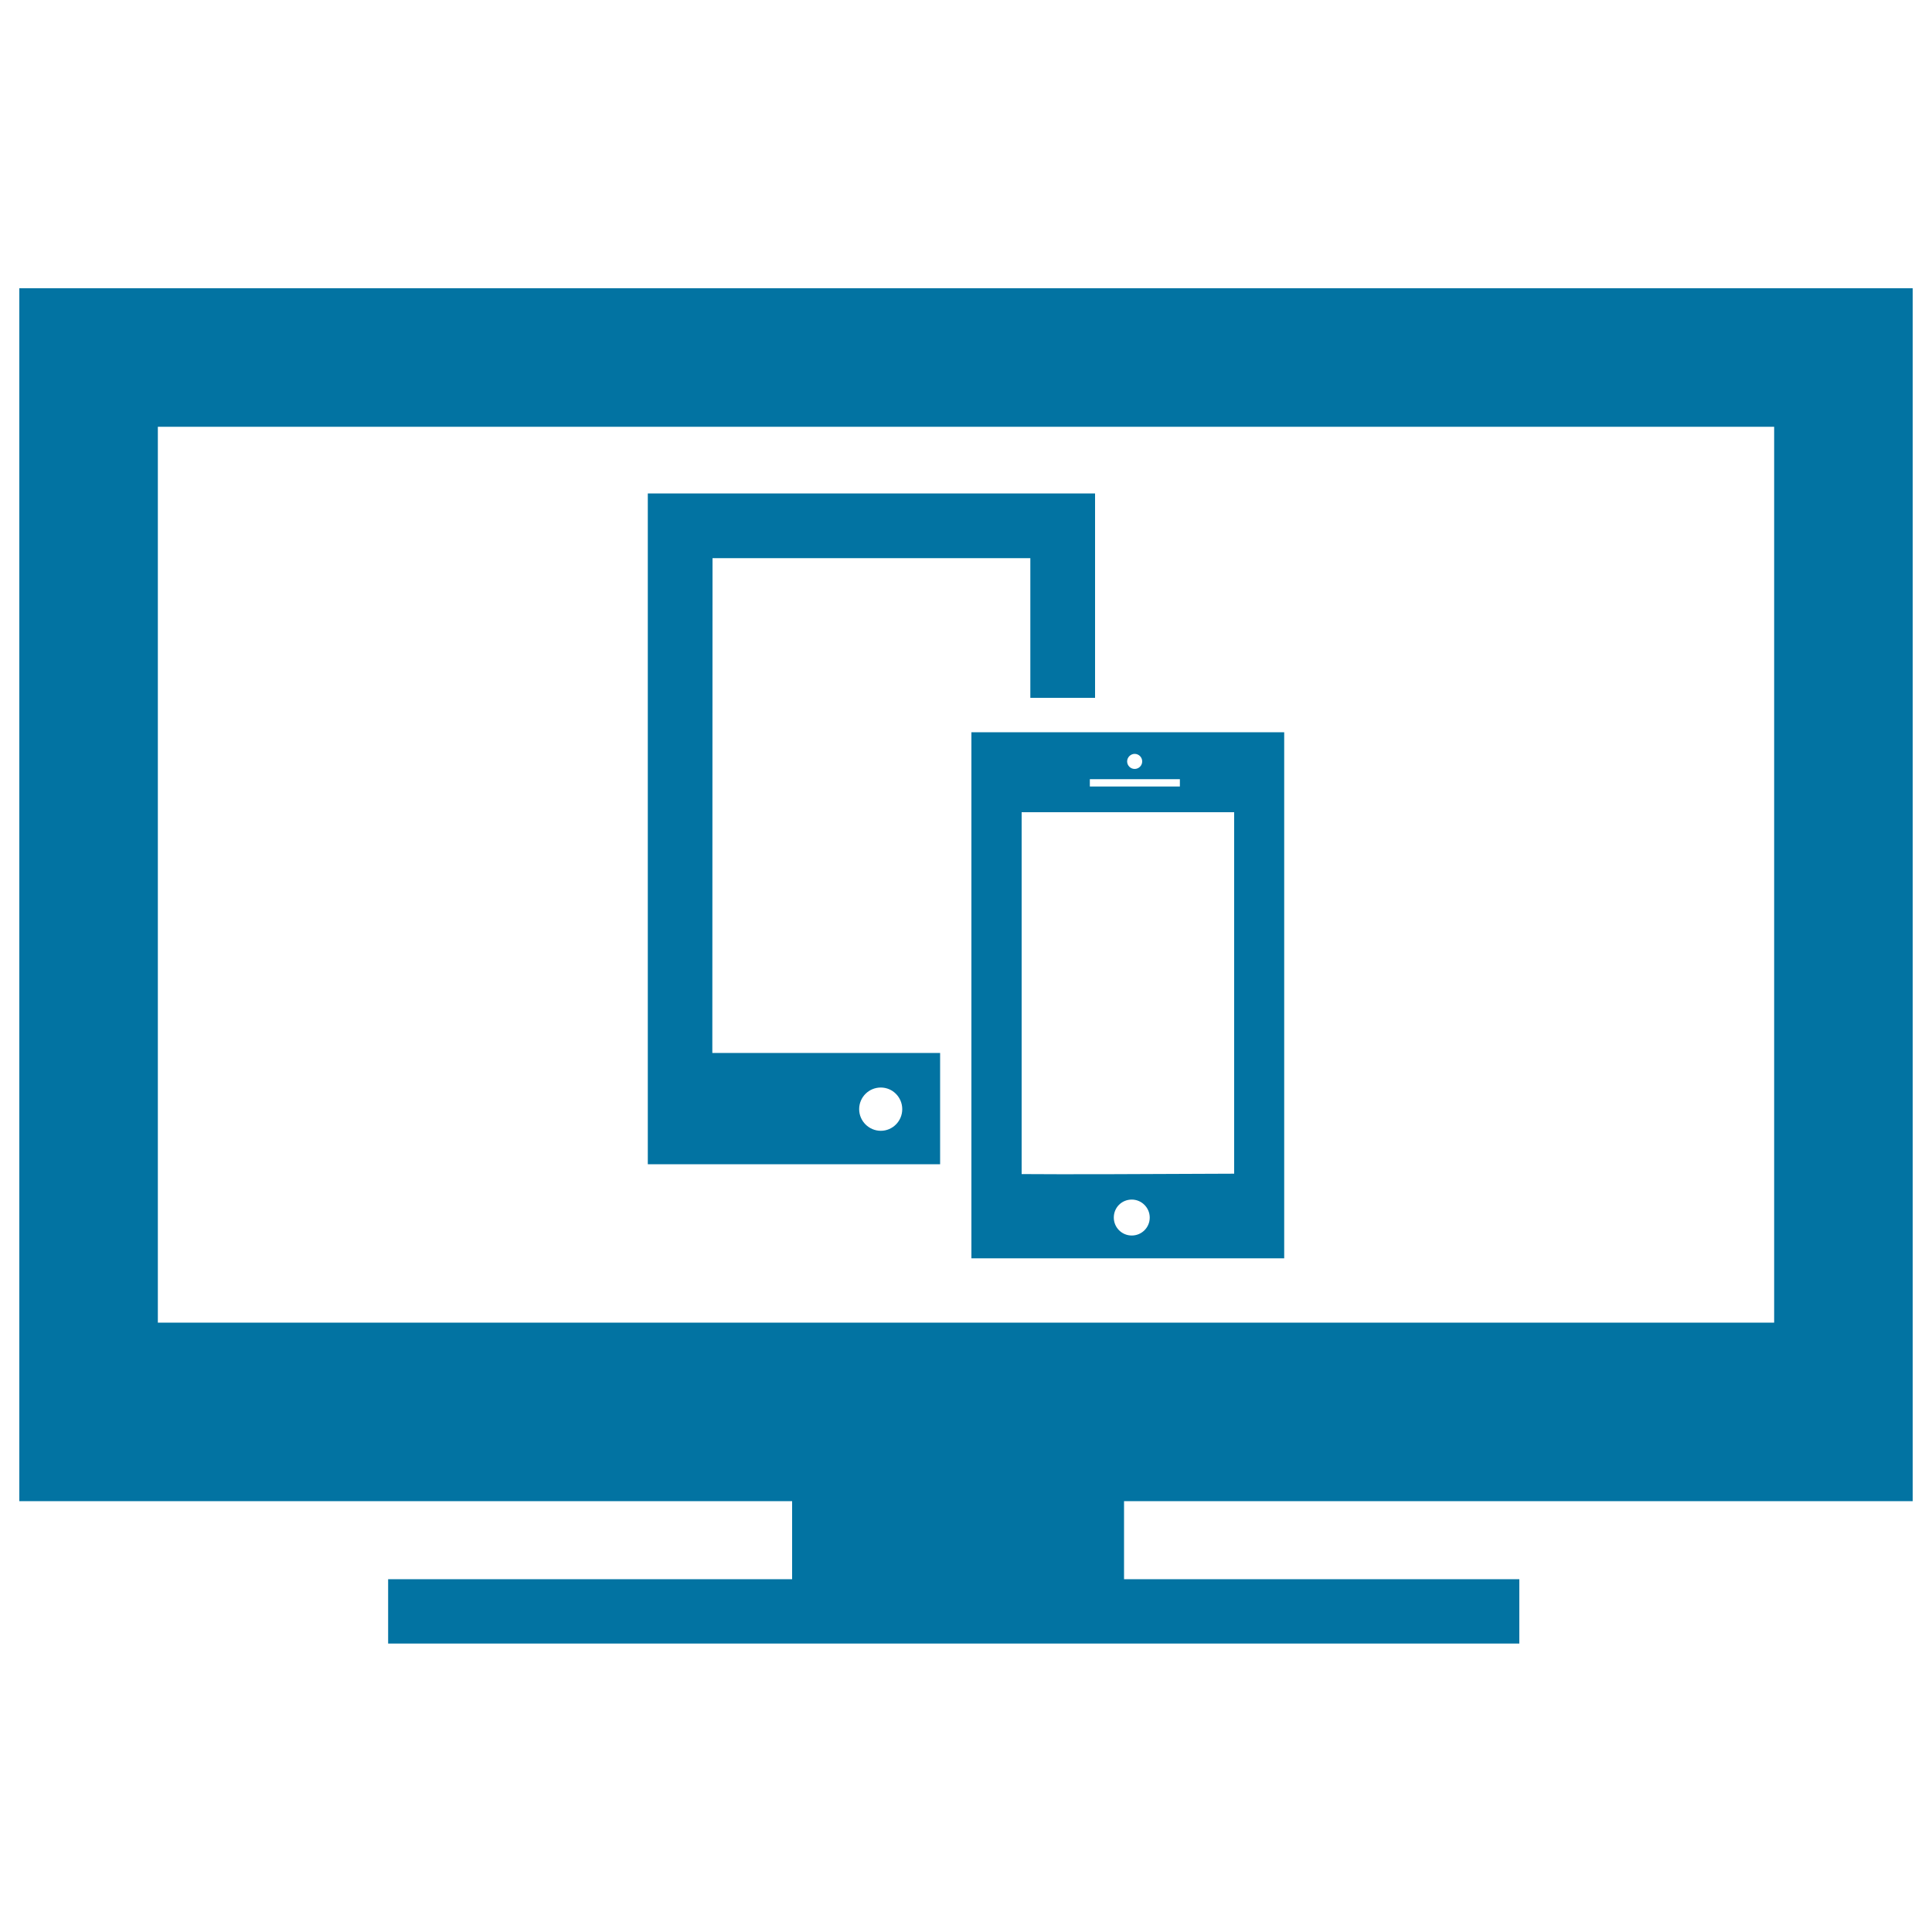
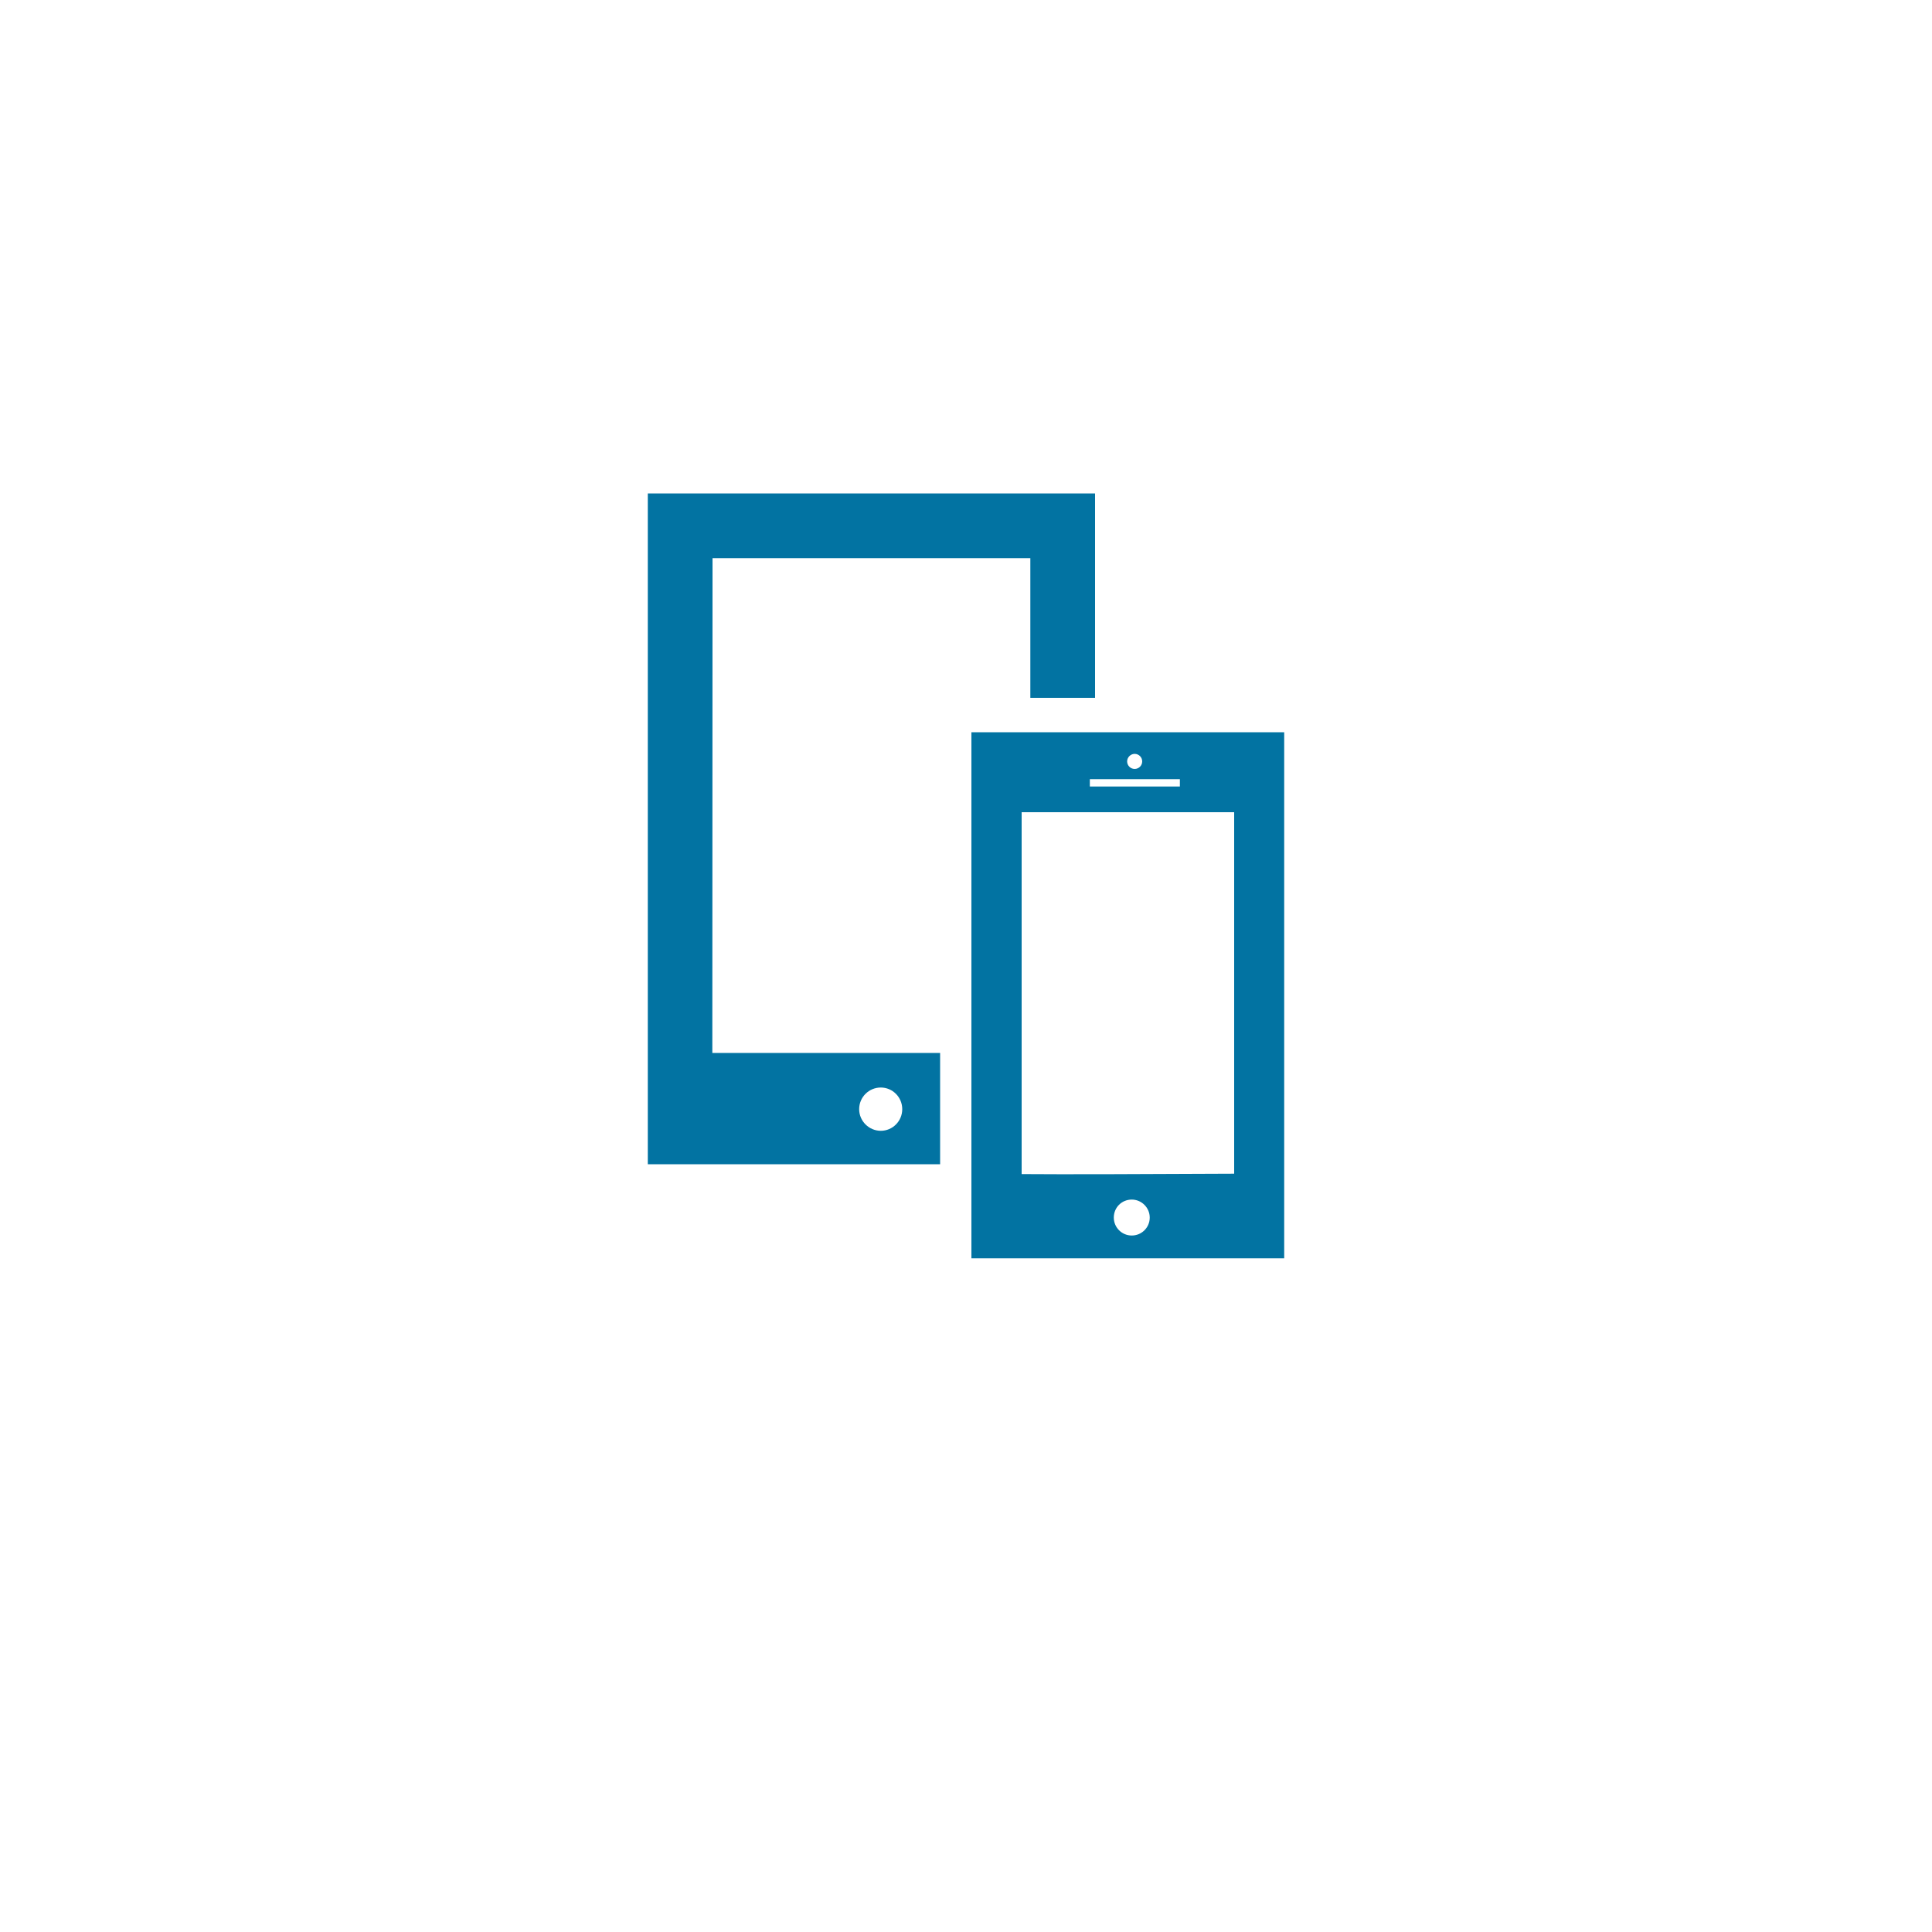
<svg xmlns="http://www.w3.org/2000/svg" viewBox="0 0 1000 1000" style="fill:#0273a2">
  <title>Responsive Symbol With Three Different Monitors SVG icon</title>
  <g>
    <g id="Layer_67_49_">
      <g>
-         <path d="M990,777V149.2H10V777h400v40.4H200.9v33.3h585.5v-33.3H581.8V777H990z M81.7,684.6V220.9h836.6v463.7L81.7,684.6L81.7,684.6z" />
        <path d="M368.8,288.9h164.5v72.3h33.5V255.4H335.3v347.2h151.3v-57.6H368.7L368.8,288.9L368.8,288.9z M455.9,562.9c6.1,0,11.1,5,11.1,11.2c0,6.2-5,11.2-11.1,11.2s-11.2-5-11.2-11.2C444.7,567.9,449.7,562.9,455.9,562.9z" />
        <path d="M502.8,651.3h161.9V379H502.8V651.3z M585.8,639.5c-5.2,0-9.3-4.2-9.3-9.3c0-5.2,4.1-9.3,9.3-9.3c5.1,0,9.3,4.2,9.3,9.3C595.1,635.4,590.9,639.5,585.8,639.5z M587.3,390.2c2.1,0,3.9,1.7,3.9,3.9s-1.8,3.9-3.9,3.9c-2.2,0-3.9-1.8-3.9-3.9C583.4,392,585.2,390.2,587.3,390.2z M564.1,403.3h46.6v3.8h-46.6V403.3z M528.8,420.4l110,0v187.1c-42,0.2-89.1,0.4-110,0.2V420.4z" />
      </g>
    </g>
  </g>
</svg>